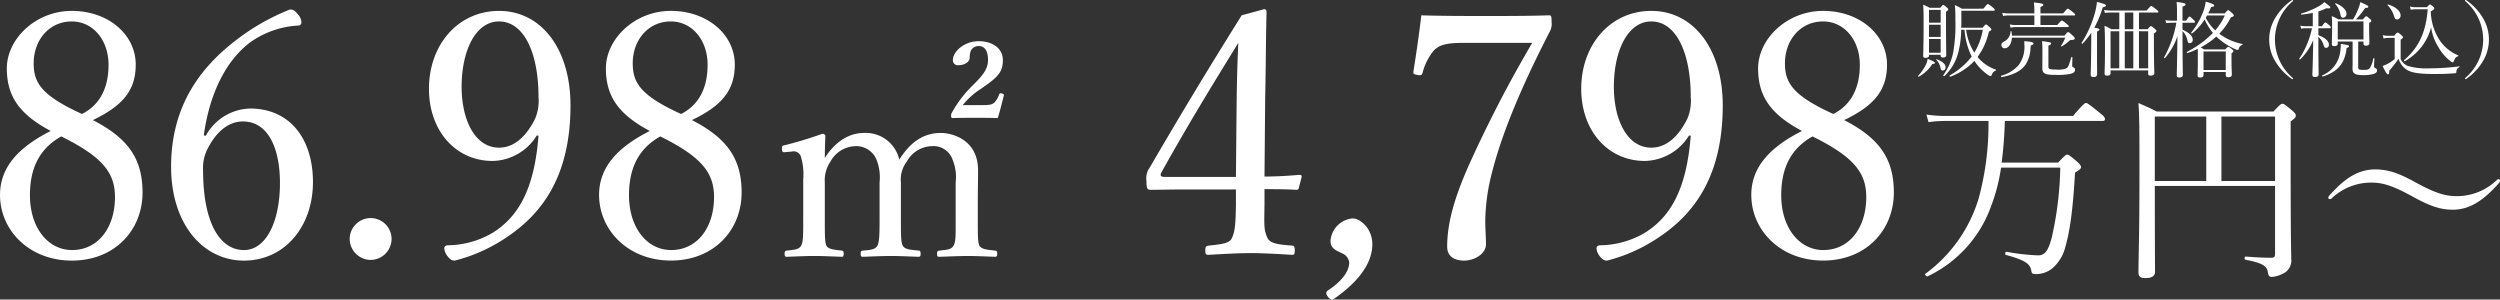
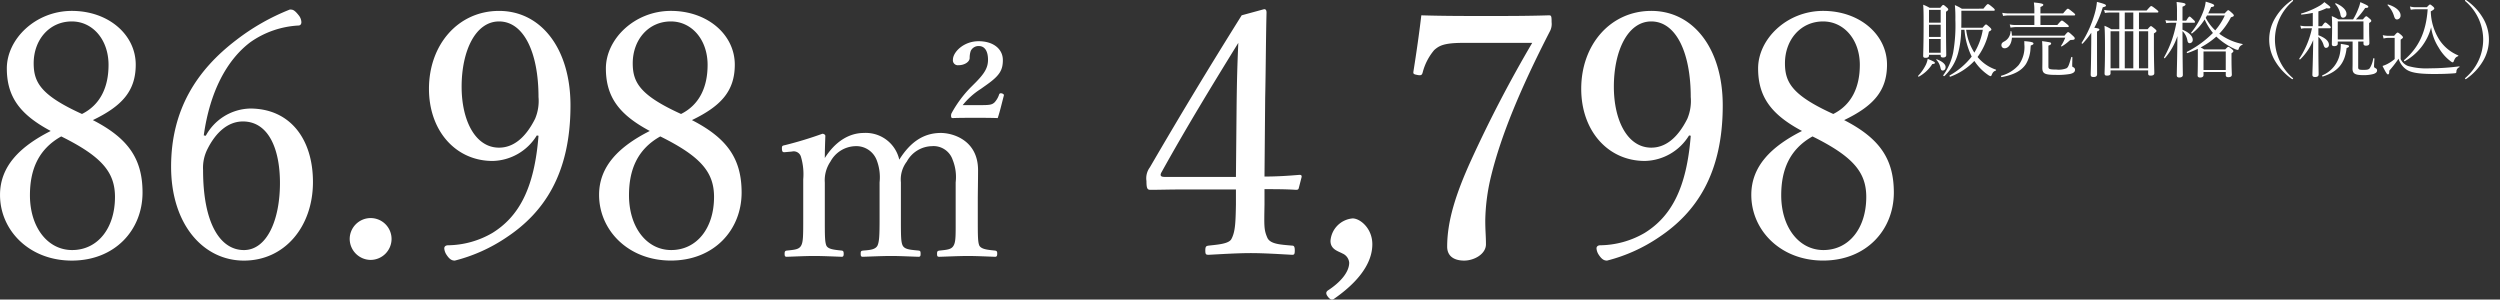
<svg xmlns="http://www.w3.org/2000/svg" width="426.242" height="51.074" viewBox="0 0 426.242 51.074">
  <rect x="0" y="0" width="426.242" height="51.074" fill="#333333" stroke="none" />
  <g transform="translate(-604.378 -1083.932)">
    <path d="M18.212-24.592c4.93-2.378,7.308-4.93,7.308-9.454,0-5.1-4.64-9.164-10.9-9.164-6.206,0-11.078,4.814-11.078,9.8,0,4.872,2.262,7.888,7.482,10.672-5.278,2.668-8.642,6.032-8.642,10.9C2.378-5.8,7.366-.638,14.616-.638c7.366,0,12.064-5.22,12.064-11.6C26.68-18.038,24.186-21.518,18.212-24.592Zm-1.856-1.044C9.338-28.826,8.12-31.03,8.12-34.278c0-4,2.668-7.134,6.5-7.134,3.538,0,6.264,3.074,6.264,7.424C20.88-30.218,19.488-27.2,16.356-25.636Zm-3.538,3.828c6.9,3.422,9.164,6.09,9.164,10.324,0,5.336-2.958,9.048-7.308,9.048-4.176,0-7.192-3.886-7.192-9.338C7.482-16.066,8.874-19.6,12.818-21.808Zm24.3-.174c1.044-7.482,3.944-12.876,7.946-15.892a15.67,15.67,0,0,1,8.178-2.842c.348,0,.522-.232.522-.58a1.991,1.991,0,0,0-.406-1.1c-.812-1.044-1.1-1.044-1.566-1.044a37.579,37.579,0,0,0-9.164,5.22c-6.612,5.046-11.078,11.774-11.078,21.576,0,9.86,5.51,16.008,12.412,16.008,6.96,0,11.774-5.8,11.774-13.4,0-7.308-3.886-12.528-10.73-12.528a8.854,8.854,0,0,0-7.54,4.64Zm6.67-2.378c4.35,0,6.322,4.64,6.322,10.5,0,6.38-2.262,11.426-6.148,11.426-4,0-6.96-4.466-6.96-13.63a7.056,7.056,0,0,1,.754-3.6C39.208-22.562,41.3-24.36,43.79-24.36ZM65.6-7.888a3.577,3.577,0,0,0-3.6,3.6A3.6,3.6,0,0,0,65.6-.754a3.59,3.59,0,0,0,3.538-3.538A3.565,3.565,0,0,0,65.6-7.888ZM94.192-21.924c-.7,8.99-3.364,13.8-7.888,16.588a15.4,15.4,0,0,1-7.54,2.088c-.348,0-.638.174-.638.522a2.2,2.2,0,0,0,.348,1.044C79-.87,79.4-.638,79.924-.638a27.986,27.986,0,0,0,8.874-4c6.264-4.176,10.846-10.73,10.846-22.446,0-9.744-5.046-16.124-12.18-16.124-6.96,0-11.948,5.742-11.948,13.282,0,7.192,4.582,12.3,10.846,12.3a9.056,9.056,0,0,0,7.54-4.35ZM87.464-41.412c4.234,0,6.728,5.336,6.728,12.876a7.814,7.814,0,0,1-.58,3.712c-1.74,3.48-3.886,4.93-6.148,4.93-4.06,0-6.38-4.64-6.38-10.382C81.084-36.424,83.462-41.412,87.464-41.412Zm32.886,16.82c4.93-2.378,7.308-4.93,7.308-9.454,0-5.1-4.64-9.164-10.9-9.164-6.206,0-11.078,4.814-11.078,9.8,0,4.872,2.262,7.888,7.482,10.672-5.278,2.668-8.642,6.032-8.642,10.9,0,6.032,4.988,11.194,12.238,11.194,7.366,0,12.064-5.22,12.064-11.6C128.818-18.038,126.324-21.518,120.35-24.592Zm-1.856-1.044c-7.018-3.19-8.236-5.394-8.236-8.642,0-4,2.668-7.134,6.5-7.134,3.538,0,6.264,3.074,6.264,7.424C123.018-30.218,121.626-27.2,118.494-25.636Zm-3.538,3.828c6.9,3.422,9.164,6.09,9.164,10.324,0,5.336-2.958,9.048-7.308,9.048-4.176,0-7.192-3.886-7.192-9.338C109.62-16.066,111.012-19.6,114.956-21.808Zm22.438,2.58a1.284,1.284,0,0,1,1.564.966,10.331,10.331,0,0,1,.368,3.772v6.532c0,3.128,0,4.14-.368,4.784s-1.1.69-2.438.828c-.276.046-.368.138-.368.552s.092.506.368.506c1.518-.046,3.174-.138,4.692-.138,1.472,0,3.266.092,4.692.138.23,0,.322-.138.322-.506,0-.414-.092-.506-.322-.552-1.334-.138-2.3-.23-2.622-.828-.276-.644-.276-1.656-.276-4.784v-5.98a5.664,5.664,0,0,1,.966-3.588,4.987,4.987,0,0,1,4.232-2.622,3.719,3.719,0,0,1,3.634,2.346,8.117,8.117,0,0,1,.506,3.818v6.026c0,3.036-.046,4.094-.368,4.784-.368.644-1.2.736-2.438.828-.322.046-.414.092-.414.506s.046.552.368.552c1.518-.046,3.312-.138,4.876-.138,1.334,0,3.082.092,4.6.138.322,0,.368-.138.368-.506,0-.414-.046-.506-.322-.552-1.426-.138-2.346-.184-2.714-.828-.322-.6-.322-1.656-.322-4.784v-6.026a5.011,5.011,0,0,1,1.012-3.542,5,5,0,0,1,4.278-2.622A3.44,3.44,0,0,1,164.81-17.8a7.808,7.808,0,0,1,.506,3.818v6.026c0,2.99.046,4.094-.368,4.784-.368.644-1.1.69-2.392.828-.322.046-.414.138-.414.506,0,.46.046.552.414.552,1.564-.046,3.358-.138,4.876-.138,1.426,0,3.22.092,4.6.138.276,0,.368-.138.368-.552,0-.368-.092-.46-.368-.506-1.334-.138-2.3-.23-2.668-.828-.276-.6-.276-1.7-.276-4.784v-2.99c0-1.1.046-3.45.046-5.106,0-5.106-4.278-6.348-6.348-6.348-2.99,0-5.244,1.61-7.084,4.554a5.851,5.851,0,0,0-6.026-4.554c-2.622,0-4.968,1.564-6.67,4.278,0-1.15.046-2.53.092-3.772,0-.184-.23-.368-.506-.368a64.4,64.4,0,0,1-6.348,1.932c-.46.092-.552.138-.552.506,0,.736.184.736.644.69Zm29.118-7.912a12.569,12.569,0,0,1,3.082-2.76l1.1-.782c2.116-1.518,2.668-2.438,2.668-4.14,0-1.886-1.61-3.22-4.14-3.22-2.576,0-4.37,1.886-4.37,3.128a.84.84,0,0,0,.92.966c1.1,0,1.932-.6,1.932-1.242a3.6,3.6,0,0,1,.184-1.2,1.471,1.471,0,0,1,1.38-.828c1.012,0,1.564.874,1.564,2.346,0,1.38-.644,2.346-2.024,3.772l-.966.966a19.736,19.736,0,0,0-3.174,4.278.927.927,0,0,0-.138.506c0,.322.092.414.276.414,1.242-.046,2.484-.046,3.91-.046,1.288,0,2.484,0,3.772.046.368-1.1.736-2.668,1.012-3.726l.046-.184c0-.138-.23-.322-.552-.322a.292.292,0,0,0-.276.23,3.651,3.651,0,0,1-.782,1.334c-.46.414-.828.46-2.53.46ZM217.97-12.818c1.682,0,3.654,0,5.336.116.348,0,.464-.058.522-.348l.464-1.8c.058-.29-.058-.406-.348-.406-2.03.174-4,.29-5.974.29l.116-13.34c.116-5.336.116-9.976.232-14.616,0-.464-.174-.58-.406-.58l-3.828,1.044c-5.8,9.28-10.15,16.472-15.66,25.926a3.125,3.125,0,0,0-.58,2.32c0,1.334.174,1.508.7,1.508,1.566,0,3.132-.058,5.1-.058H213.1v2.61c-.058,3.074-.116,4.582-.754,5.8-.406.87-2.378.986-3.886,1.16-.406.058-.58.116-.58.812s.116.754.58.754c2.146-.116,4.988-.29,7.192-.29,2.146,0,4.872.174,7.018.29.348,0,.464-.058.464-.754s-.174-.812-.464-.812c-1.914-.174-3.77-.232-4.234-1.392-.58-1.334-.522-2.03-.464-5.684ZM213.1-14.906h-12.18c-.7,0-.812-.29-.464-.87,4.118-7.424,8.642-14.848,13.05-21.982-.174,3.886-.232,6.206-.29,10.5ZM236.356-3.422c0-2.726-2.088-4.408-3.364-4.408A4.153,4.153,0,0,0,229.222-4c0,1.45,1.276,1.74,2.03,2.146a1.892,1.892,0,0,1,1.16,1.566c0,1.624-1.508,3.364-3.654,4.756-.29.232-.406.522.058,1.1.406.522.754.522,1.044.29C235.428,1.972,236.356-1.392,236.356-3.422Zm27.26-34.336a219.387,219.387,0,0,0-10.5,20.184c-2.494,5.51-4,10.15-4,14.558,0,1.74,1.334,2.378,2.9,2.378,1.682,0,3.712-1.1,3.712-2.784,0-1.45-.116-2.262-.116-4.06a34.007,34.007,0,0,1,.986-7.54c1.682-6.9,4.988-14.906,10.092-24.824a2.705,2.705,0,0,0,.232-1.45c0-1.044-.058-1.16-.464-1.16-3.6.116-7.018.116-10.672.116-3.6,0-7.424,0-11.078-.116-.348,3.016-.87,6.612-1.334,9.512-.058.406-.058.522.58.638.754.174.87,0,.986-.406a9.591,9.591,0,0,1,1.972-3.828c.812-.7,1.566-1.218,4.93-1.218Zm27.028,15.834c-.7,8.99-3.364,13.8-7.888,16.588a15.4,15.4,0,0,1-7.54,2.088c-.348,0-.638.174-.638.522a2.2,2.2,0,0,0,.348,1.044c.522.812.928,1.044,1.45,1.044a27.986,27.986,0,0,0,8.874-4C291.514-8.816,296.1-15.37,296.1-27.086c0-9.744-5.046-16.124-12.18-16.124-6.96,0-11.948,5.742-11.948,13.282,0,7.192,4.582,12.3,10.846,12.3a9.056,9.056,0,0,0,7.54-4.35Zm-6.728-19.488c4.234,0,6.728,5.336,6.728,12.876a7.814,7.814,0,0,1-.58,3.712c-1.74,3.48-3.886,4.93-6.148,4.93-4.06,0-6.38-4.64-6.38-10.382C277.536-36.424,279.914-41.412,283.916-41.412ZM316.8-24.592c4.93-2.378,7.308-4.93,7.308-9.454,0-5.1-4.64-9.164-10.9-9.164-6.206,0-11.078,4.814-11.078,9.8,0,4.872,2.262,7.888,7.482,10.672-5.278,2.668-8.642,6.032-8.642,10.9,0,6.032,4.988,11.194,12.238,11.194,7.366,0,12.064-5.22,12.064-11.6C325.27-18.038,322.776-21.518,316.8-24.592Zm-1.856-1.044c-7.018-3.19-8.236-5.394-8.236-8.642,0-4,2.668-7.134,6.5-7.134,3.538,0,6.264,3.074,6.264,7.424C319.47-30.218,318.078-27.2,314.946-25.636Zm-3.538,3.828c6.9,3.422,9.164,6.09,9.164,10.324,0,5.336-2.958,9.048-7.308,9.048-4.176,0-7.192-3.886-7.192-9.338C306.072-16.066,307.464-19.6,311.408-21.808Z" transform="translate(602 1129)" fill="#fff" />
-     <path d="M12.41-24.446a48.248,48.248,0,0,1-1.7,13.294A24.792,24.792,0,0,1,1.666,1.6c-.2.136.17.544.374.442A21.086,21.086,0,0,0,12.784-9.724a31.173,31.173,0,0,0,1.768-6.766h10.1a58.5,58.5,0,0,1-1.428,11.8C22.644-2.448,22.1-1.53,20.876-1.53A34.529,34.529,0,0,1,15.5-2.142c-.238-.034-.34.476-.1.544,3.3.884,4.08,1.564,4.284,2.55.1.68.238.714.816.714a4.522,4.522,0,0,0,2.72-.918A7.046,7.046,0,0,0,25.5-2.924c.748-2.584,1.292-6.086,1.666-12.716.884-.544,1.02-.714,1.02-.918s-.1-.442-.68-.952c-1.258-1.088-1.462-1.19-1.7-1.19-.2,0-.374.136-1.53,1.36H14.654c.306-2.38.476-4.726.544-7.106H31.824c.34,0,.442-.1.442-.306,0-.272-.136-.476-.986-1.156-1.768-1.428-2.04-1.6-2.244-1.6s-.476.17-2.21,2.21H5.1a21.4,21.4,0,0,1-3.264-.238l.34,1.292a20.772,20.772,0,0,1,2.924-.2ZM61.268-13.362V-1.768c0,.476-.17.646-.612.646-.986,0-2.244-.034-4.386-.2-.238-.034-.272.51-.034.544C59.364-.2,59.908.408,60.044,1.36c.1.578.2.782.714.782a4.975,4.975,0,0,0,1.768-.51,2.477,2.477,0,0,0,1.5-2.618c0-1.5-.1-2.346-.1-16.694v-6.7c.748-.51.884-.714.884-1.02,0-.2-.136-.374-.612-.816-1.258-1.054-1.462-1.156-1.666-1.156-.238,0-.408.1-1.53,1.326H41.106c-1.292-.68-1.87-.884-3.128-1.462.17,2.448.17,5.134.17,11.9,0,10.846-.17,14.586-.17,16.966,0,.714.34.986,1.156.986,1.122,0,1.666-.34,1.666-1.088,0-2.448-.034-5.474-.034-14.62ZM52.122-25.194h9.146v10.982H52.122Zm-2.584,0v10.982H40.766V-25.194Zm28.8,9.01c-3.128,0-5.44,1.8-7.854,4.488a.6.6,0,0,0-.136.34.227.227,0,0,0,.2.238.508.508,0,0,0,.34-.1,9.808,9.808,0,0,1,6.868-2.72c2.108,0,4.012.748,7.208,2.516,2.686,1.462,4.454,2.108,6.6,2.108,3.128,0,5.508-1.87,7.922-4.59a.566.566,0,0,0,.136-.374.227.227,0,0,0-.2-.238.437.437,0,0,0-.34.136,9.8,9.8,0,0,1-6.936,2.754c-2.108,0-4.012-.748-7.174-2.482C82.28-15.572,80.512-16.184,78.336-16.184Z" transform="translate(931 1129)" fill="#fff" />
    <g transform="translate(38)">
      <path d="M7.77-7.336c.014-.532.014-1.092.014-1.708v-1.19h5.5c.14,0,.2-.056.2-.14s-.056-.182-.336-.42c-.63-.532-.742-.574-.84-.574s-.168.042-.77.784H7.854A7.847,7.847,0,0,0,6.678-11.2a22.54,22.54,0,0,1,.084,2.492A26.992,26.992,0,0,1,6.4-3.178,10.046,10.046,0,0,1,4.7.756c-.056.084.126.21.2.14A8.318,8.318,0,0,0,7.224-3a16,16,0,0,0,.532-3.99h.56A12.57,12.57,0,0,0,9.548-2.422,12.47,12.47,0,0,1,5.8.784c-.084.056,0,.266.1.224A10.742,10.742,0,0,0,10-1.68,8.7,8.7,0,0,0,12.348.714a1.183,1.183,0,0,0,.406.2c.1,0,.14-.056.2-.2.182-.448.35-.63.686-.742.07-.028.1-.14.028-.168a6.976,6.976,0,0,1-3.122-2.156,11.365,11.365,0,0,0,1.932-4.326c.322-.168.42-.252.42-.35s-.042-.168-.252-.378c-.49-.434-.574-.49-.658-.49s-.168.056-.588.56Zm3.668.35A11.018,11.018,0,0,1,10-3.094,9.445,9.445,0,0,1,8.6-6.986ZM2.268-2.73H4.256V-2.6c0,.238.126.336.406.336.378,0,.546-.154.546-.42,0-.462-.042-2.03-.042-5.362v-2.016c.322-.224.378-.294.378-.392s-.042-.168-.266-.364c-.406-.35-.49-.406-.588-.406s-.154.056-.5.49H2.38a8.091,8.091,0,0,0-1.106-.532c.07.98.07,1.554.07,3.528,0,3.36-.07,4.676-.07,5.194,0,.224.1.336.406.336.378,0,.588-.126.588-.392Zm0-5.124H4.256v2.086H2.268ZM4.256-8.2H2.268v-2.184H4.256ZM2.268-5.418H4.256V-3.08H2.268ZM4.606-.042c.294,0,.49-.238.49-.588,0-.462-.49-.938-1.5-1.33-.056-.014-.126.042-.084.084a2.7,2.7,0,0,1,.7,1.316C4.284-.182,4.382-.042,4.606-.042ZM.546.994A6.242,6.242,0,0,0,2.828-1.148c.336-.028.448-.084.448-.2,0-.14-.224-.266-1.232-.686a3.745,3.745,0,0,1-.322,1.022A7.6,7.6,0,0,1,.406.868C.35.924.476,1.036.546.994ZM25.494-5.642a6.842,6.842,0,0,1-.714,1.386c-.042.056.07.126.126.1a7.314,7.314,0,0,0,1.2-.882c.182-.154.238-.224.42-.224.462,0,.588-.07.588-.28,0-.084-.056-.2-.336-.448-.588-.546-.686-.6-.784-.6s-.168.042-.63.6h-8.96a4.484,4.484,0,0,0-.084-.714c-.014-.07-.154-.084-.154-.014a1.983,1.983,0,0,1-1.106,1.736c-.322.168-.448.35-.448.616a.523.523,0,0,0,.532.532c.672,0,1.19-.728,1.26-1.806ZM21.266-7.8V-9.436h5.74c.14,0,.182-.042.182-.126s-.07-.182-.392-.434c-.658-.532-.756-.588-.854-.588s-.182.056-.812.8H21.266v-1.092c.378-.154.49-.252.49-.364,0-.154-.168-.266-1.61-.406a9.784,9.784,0,0,1,.084,1.47v.392H15.89a5.4,5.4,0,0,1-1.134-.1l.14.532a6.421,6.421,0,0,1,1.022-.084H20.23V-7.8H17.136a5.148,5.148,0,0,1-1.106-.1l.14.546a6.283,6.283,0,0,1,.994-.1H25.9c.14,0,.2-.042.2-.126s-.07-.182-.35-.406c-.63-.518-.728-.574-.826-.574s-.182.056-.784.756Zm1.358,3.514c.378-.14.462-.224.462-.364,0-.168-.028-.2-1.54-.406.056.672.056,1.26.056,2.366,0,1.554-.014,1.932-.014,2.2,0,.98.434,1.19,2.282,1.19A12.284,12.284,0,0,0,26.306.546c.672-.154.854-.406.854-.7a.453.453,0,0,0-.322-.462c-.112-.042-.154-.084-.154-.308,0-.378.028-.924.028-1.372,0-.084-.168-.084-.2,0C26.124-.91,25.984-.574,25.69-.42a3.556,3.556,0,0,1-1.722.21c-1.246,0-1.344-.112-1.344-.546ZM14.658,1.078c2-.378,3.36-1.036,4.144-2.24a5.674,5.674,0,0,0,.77-2.618c.014-.168.028-.35.042-.532.364-.126.462-.2.462-.336,0-.21-.364-.308-1.568-.406.014.224.014.364.014.532A5.178,5.178,0,0,1,17.556-.98,6.085,6.085,0,0,1,14.6.84C14.5.868,14.56,1.092,14.658,1.078ZM38.066-7.084V-9.926h3.108c.14,0,.2-.042.2-.14s-.07-.168-.364-.406c-.63-.49-.756-.56-.854-.56s-.182.07-.784.756h-6.2a5.64,5.64,0,0,1-1.05-.1l.14.518a5.492,5.492,0,0,1,.938-.07h1.512v2.842H33.348a7.553,7.553,0,0,0-1.162-.588c.07,1.008.084,2,.084,3.864,0,3-.07,3.78-.07,4.256,0,.28.1.378.42.378.42,0,.6-.126.6-.406V-.07h6.412V.462c0,.266.112.364.406.364.448,0,.644-.14.644-.434,0-.434-.07-1.89-.07-4.928V-6.37c.35-.21.434-.294.434-.42,0-.1-.056-.168-.28-.364-.49-.406-.574-.462-.658-.462s-.168.056-.574.532Zm0,.35h1.568V-.42H38.066Zm-3.36,0V-.42H33.222V-6.734Zm2.394,0V-.42H35.644V-6.734Zm0-.35H35.644V-9.926H37.1Zm-6.188.392c.336-.154.406-.224.406-.336,0-.14-.126-.2-.868-.308a17.891,17.891,0,0,0,1.442-3.486c.434-.112.546-.168.546-.308,0-.168-.294-.294-1.54-.616a10.278,10.278,0,0,1-.35,1.89,18.641,18.641,0,0,1-2.254,5.082c-.056.084.1.21.168.14a12.916,12.916,0,0,0,1.47-1.848c0,.868,0,1.722-.014,2.59C29.89-.658,29.834.35,29.834.644s.126.42.476.42c.42,0,.616-.154.616-.49,0-.462-.014-1.988-.014-5.264ZM48.1-1.946C48.1-.056,48.062.49,48.062.8c0,.21.126.35.42.35.406,0,.588-.154.588-.434V.21h3.794V.728c0,.252.14.364.434.364.406,0,.6-.14.6-.434,0-.238-.056-1.092-.056-2.73v-.91c.266-.182.322-.28.322-.364S54.124-3.5,53.9-3.7c-.42-.322-.5-.378-.6-.378s-.154.056-.532.434h-3.6a4.6,4.6,0,0,0-.588-.336,13.578,13.578,0,0,0,2.674-1.848,11.319,11.319,0,0,0,3.122,2.1,1.689,1.689,0,0,0,.518.168c.1,0,.154-.056.182-.182a.952.952,0,0,1,.616-.686c.056-.028.07-.126.014-.14a9.665,9.665,0,0,1-3.948-1.75,11.79,11.79,0,0,0,1.988-2.8c.406-.126.49-.182.49-.322,0-.1-.056-.168-.28-.392-.49-.434-.574-.5-.672-.5s-.154.07-.616.546h-2.8c.182-.35.35-.7.5-1.078.392-.042.518-.126.518-.266,0-.182-.28-.308-1.442-.658a6.749,6.749,0,0,1-.406,1.652,12.5,12.5,0,0,1-2.058,3.612c-.056.07.07.21.14.154a9.216,9.216,0,0,0,2.142-2.38,10.447,10.447,0,0,0,1.414,2.3,17.2,17.2,0,0,1-4.424,3.22c-.084.042-.014.238.084.21A16.566,16.566,0,0,0,48.1-3.738Zm4.606-7.49a10.685,10.685,0,0,1-1.638,2.548A8.1,8.1,0,0,1,49.448-9.03c.07-.126.154-.266.224-.406Zm.154,9.3H49.07V-3.29h3.794ZM45.486-8.19h1.946c.14,0,.182-.042.182-.14s-.056-.182-.252-.364c-.49-.476-.574-.546-.672-.546s-.182.07-.574.7h-.63v-2.38c.406-.168.518-.266.518-.392,0-.182-.224-.266-1.526-.42a14.825,14.825,0,0,1,.07,1.778V-8.54h-.966a5.322,5.322,0,0,1-1.008-.1l.14.518a8.054,8.054,0,0,1,.9-.07h.826a18.608,18.608,0,0,1-2.1,5.908c-.042.07.1.2.154.126a11.192,11.192,0,0,0,2.128-3.752c-.042,4.186-.112,6.2-.112,6.692,0,.238.14.364.434.364.378,0,.6-.154.6-.42,0-.532-.056-2.73-.056-7.266v-.224a2.9,2.9,0,0,1,.84,1.624c.056.308.182.434.406.434a.538.538,0,0,0,.5-.574c0-.6-.6-1.246-1.75-1.722Z" transform="translate(893 1096)" fill="#fff" />
      <path d="M13.258-12.068a.313.313,0,0,0-.14.042,9.741,9.741,0,0,0-2.842,3.052A7.131,7.131,0,0,0,9.268-5.32a7.131,7.131,0,0,0,1.008,3.654,10,10,0,0,0,2.8,3.024.371.371,0,0,0,.182.07.074.074,0,0,0,.084-.084c0-.042-.014-.084-.112-.168a8.649,8.649,0,0,1-2.982-6.5,8.612,8.612,0,0,1,3.01-6.51.175.175,0,0,0,.084-.154A.081.081,0,0,0,13.258-12.068ZM24.444-4.984h.9v.364c0,.252.182.336.406.336.406,0,.6-.126.6-.434,0-.616-.042-1.148-.042-2.548v-.882c.308-.182.364-.266.364-.364s-.056-.2-.28-.378c-.364-.322-.476-.406-.574-.406s-.182.07-.574.532h-1.19a14.125,14.125,0,0,0,1.582-1.946c.392-.014.532-.056.532-.21s-.182-.266-1.358-.784a6.406,6.406,0,0,1-.336,1.092,10.731,10.731,0,0,1-.9,1.848H21.07a7.744,7.744,0,0,0-1.134-.56c.056.63.056,1.022.056,2.044,0,1.316-.042,2.282-.042,2.744,0,.238.14.336.406.336.294,0,.6-.1.6-.42v-.364h2.534V-1.54c0,.728-.014.98-.014,1.176,0,.826.42,1.106,1.82,1.106a6.2,6.2,0,0,0,1.764-.2c.406-.14.6-.322.6-.588,0-.2-.07-.294-.28-.406-.182-.084-.238-.168-.238-.308,0-.224.042-.9.07-1.3,0-.1-.182-.112-.21-.014A4.267,4.267,0,0,1,26.4-.42c-.21.224-.434.266-1.092.266-.714,0-.868-.07-.868-.448Zm.9-.35H20.958v-3.08H25.34ZM17.654-7.252h1.932c.126,0,.182-.042.182-.14s-.07-.2-.252-.364c-.476-.42-.574-.476-.672-.476s-.182.07-.588.63h-.6v-2.52a10.2,10.2,0,0,0,1.386-.546c.462.084.644.028.644-.14,0-.126-.14-.238-1.008-.9a4.26,4.26,0,0,1-.8.616,13.954,13.954,0,0,1-3.136,1.33c-.084.028-.042.2.042.182A17.87,17.87,0,0,0,16.7-9.87V-7.6H15.484a4.2,4.2,0,0,1-.91-.1l.14.532a3.257,3.257,0,0,1,.784-.084h1.064a14.861,14.861,0,0,1-2.17,5.194c-.042.07.112.168.168.112a9.518,9.518,0,0,0,2.212-3.29C16.73-1.554,16.632.308,16.632.7c0,.238.14.364.448.364.406,0,.616-.14.616-.448,0-.672-.042-2.016-.042-4.844V-5.782a2.864,2.864,0,0,1,.9,1.442c.112.322.224.434.406.434a.5.5,0,0,0,.49-.546c0-.6-.63-1.176-1.792-1.61Zm4.214-1.792a.617.617,0,0,0,.574-.686c0-.6-.658-1.288-1.792-1.778-.07-.028-.168.07-.126.126a3.47,3.47,0,0,1,.868,1.68C21.462-9.24,21.6-9.044,21.868-9.044ZM18.41.98C21,.14,22.176-1.274,22.47-3.878c.322-.112.406-.182.406-.308,0-.168-.182-.21-1.4-.406a8.45,8.45,0,0,1-.112,1.442A5.027,5.027,0,0,1,18.34.77C18.256.812,18.312,1.008,18.41.98ZM31.066-8.75a.646.646,0,0,0,.6-.714c0-.644-.686-1.386-2.1-1.834-.07-.028-.168.07-.112.112A4.531,4.531,0,0,1,30.534-9.38C30.674-8.89,30.828-8.75,31.066-8.75Zm3.248-2.086a3.849,3.849,0,0,1-1.05-.126l.14.56a4.766,4.766,0,0,1,.938-.084h1.946c-.266,3.822-1.5,6.524-4.018,8.666-.07.07.042.238.126.182a9.291,9.291,0,0,0,4.48-5.768,8.636,8.636,0,0,0,1.3,3.472,7.623,7.623,0,0,0,1.848,2.17c.252.21.42.322.518.322s.14-.042.21-.224c.2-.5.336-.672.7-.812.07-.028.1-.126.028-.154a7.093,7.093,0,0,1-3.15-2.576,9.5,9.5,0,0,1-1.512-4.928c.434-.21.6-.364.6-.49,0-.084-.056-.182-.21-.322-.35-.294-.42-.35-.518-.35s-.154.056-.546.462Zm-2.632,5.53c.35-.252.392-.308.392-.392s-.056-.168-.266-.378c-.462-.392-.546-.434-.644-.434s-.154.042-.6.546h-.84a4.259,4.259,0,0,1-1.092-.112l.14.574a3.482,3.482,0,0,1,.952-.112h.938V-2a6.7,6.7,0,0,1-1.218.826,5.244,5.244,0,0,1-.854.35c.56,1.134.77,1.442.924,1.442s.238-.14.224-.63a19.672,19.672,0,0,0,1.582-2.044A3.533,3.533,0,0,0,32.606-.252c.742.532,1.988.8,4.76.8,1.19,0,2.45-.028,3.556-.126.168-.014.238-.056.266-.224a.8.8,0,0,1,.49-.8c.056-.028.056-.168-.014-.154a39.174,39.174,0,0,1-5,.336,11.481,11.481,0,0,1-3.71-.392A2.268,2.268,0,0,1,31.682-2Zm11.06-6.762c-.056,0-.084.028-.084.07a.225.225,0,0,0,.07.154A8.607,8.607,0,0,1,45.752-5.32,8.572,8.572,0,0,1,42.77,1.162c-.07.07-.112.126-.112.182a.081.081,0,0,0,.084.084.3.3,0,0,0,.168-.07,9.707,9.707,0,0,0,2.814-3.024A7.131,7.131,0,0,0,46.732-5.32a7.131,7.131,0,0,0-1.008-3.654,9.741,9.741,0,0,0-2.842-3.052A.241.241,0,0,0,42.742-12.068Z" transform="translate(944 1096)" fill="#fff" />
    </g>
  </g>
</svg>